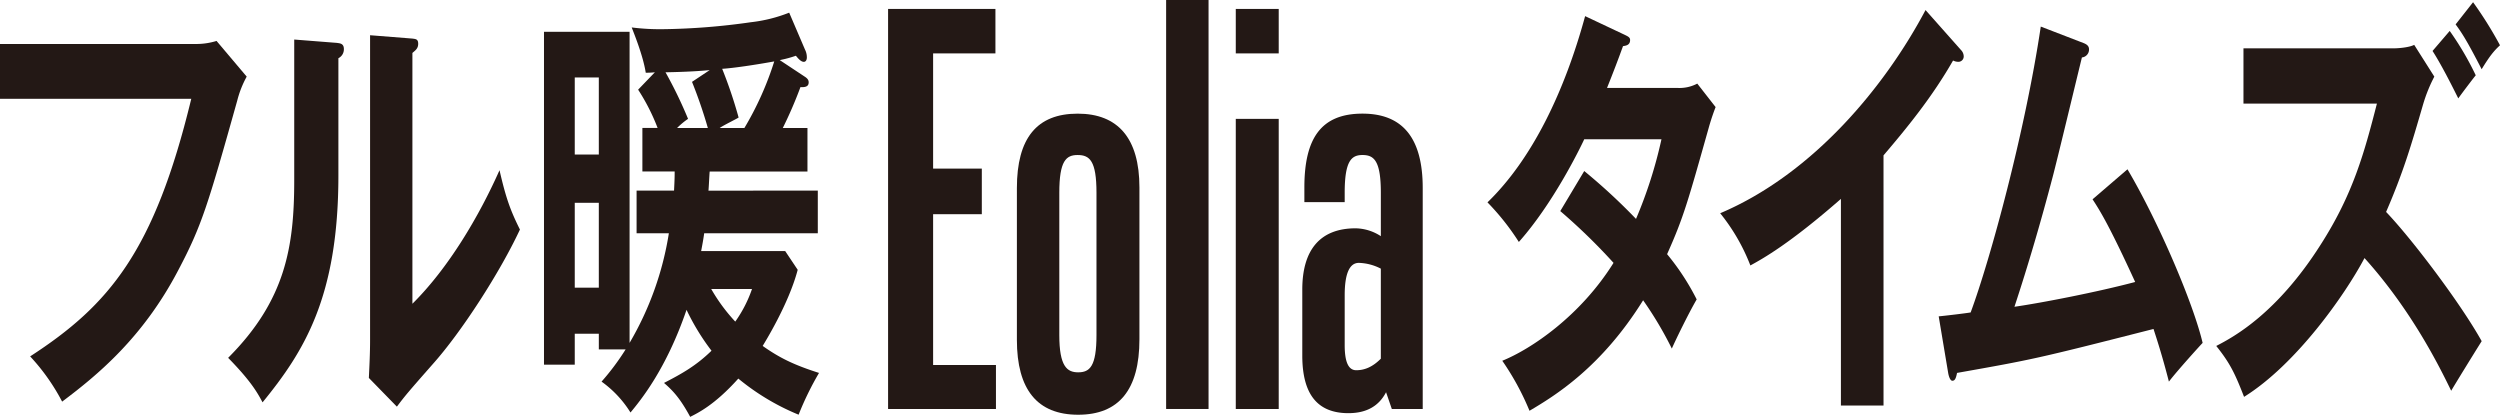
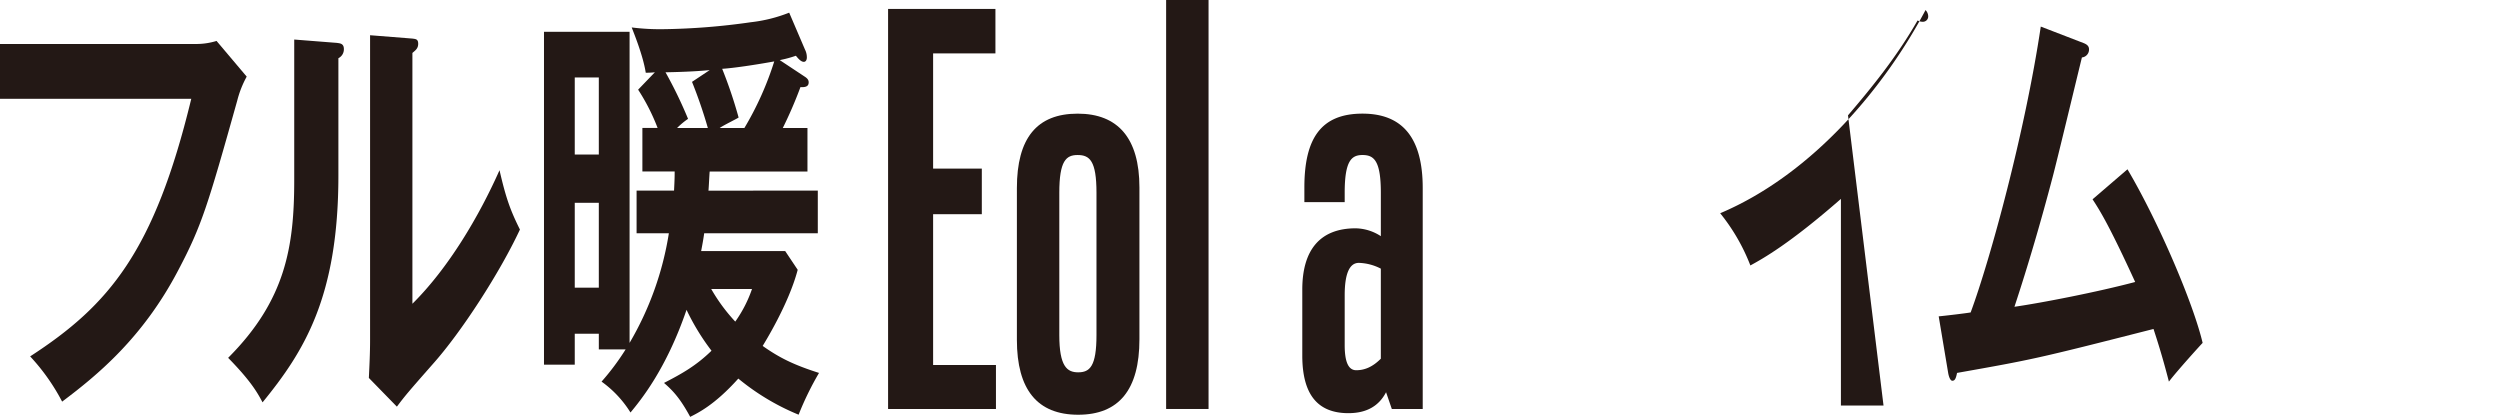
<svg xmlns="http://www.w3.org/2000/svg" viewBox="0 0 729.702 121.676">
  <g id="レイヤー_2" data-name="レイヤー 2">
    <g id="txt">
      <path d="M290.547,2.6V15.59H272.358V49.217h14.215v13.3H272.358v44.02H290.7v12.84H259.214V2.6Z" fill="#231815" />
      <path d="M332.578,54.719V99.045q0,22.01-17.883,22.01c-11.923,0-17.883-7.337-17.883-21.857V54.872c0-14.52,5.808-21.7,17.73-21.7C326.312,33.167,332.578,40.352,332.578,54.719Zm-23.386,1.529V97.822c0,9.171,2.293,10.852,5.5,10.852,3.363,0,5.35-1.681,5.35-10.852V56.248c0-9.324-1.987-11-5.5-11C311.18,45.243,309.192,46.924,309.192,56.248Z" fill="#231815" />
      <path d="M340.371,119.374V0h12.381V119.374Z" fill="#231815" />
-       <path d="M373.233,15.59H360.7V2.6h12.534Zm0,103.784H360.7V34.7h12.534Z" fill="#231815" />
      <path d="M392.49,56.248V59H380.721v-4.28c0-14.367,4.891-21.552,16.967-21.552,11.768,0,17.577,7.185,17.577,21.705v64.5h-9.019l-1.681-4.892c-2.139,4.127-5.808,6.114-11,6.114-9.019,0-13.452-5.5-13.452-16.813V84.524c0-11.769,5.35-17.883,15.591-17.883a13.856,13.856,0,0,1,7.337,2.293V56.248c0-9.324-1.987-11-5.349-11C394.478,45.243,392.49,46.924,392.49,56.248Zm0,29.958v14.52c0,4.891,1.071,7.337,3.363,7.337,2.6,0,4.891-1.07,7.184-3.363V78.411a14.877,14.877,0,0,0-6.42-1.682C393.866,76.729,392.49,79.939,392.49,86.206Z" fill="#231815" />
      <path d="M57.073,12.838a20.091,20.091,0,0,0,6.134-.889l8.8,10.414a29.462,29.462,0,0,0-2.756,6.985c-8.623,30.734-10.4,36.576-17.157,49.4-10.4,19.939-23.825,30.861-33.959,38.481A60.235,60.235,0,0,0,8.8,104.023C31.915,89.038,45.071,73.29,55.828,28.84H0v-16Z" fill="#231815" />
      <path d="M98.326,12.517c.889.14,2.045.14,2.045,1.816a2.879,2.879,0,0,1-1.6,2.655V51.216c0,35.487-10.046,51.413-22.136,66.223-1.422-2.655-3.2-6.008-10.045-12.993,16.89-16.9,19.29-32.692,19.29-51.972V11.539Zm22.047-1.257c.978.139,1.689.139,1.689,1.536s-.889,1.956-1.689,2.655V88.659C130.951,78.181,139.841,63.092,145.8,49.68c1.867,8.1,3.112,11.6,5.957,17.324-5.867,12.574-17.068,29.9-25.425,39.258-7.379,8.383-8.179,9.361-10.49,12.434l-8.179-8.383c.178-3.771.356-7.264.356-11.037V10.282Z" fill="#231815" />
      <path d="M238.7,55.637V68.083H205.542c-.267,1.905-.533,3.3-.89,5.207h24.536l3.645,5.46c-2.667,10.161-9.867,21.59-10.223,22.226,4.889,3.428,8.89,5.461,16.447,7.873a88.486,88.486,0,0,0-5.957,12.192A68.314,68.314,0,0,1,215.5,110.5c-6.934,7.747-11.823,10.033-14.046,11.176-3.022-5.588-5.156-7.747-7.644-9.906,5.422-2.794,9.422-5.08,13.867-9.4a66.572,66.572,0,0,1-7.289-11.938c-5.956,17.4-13.424,26.415-16.358,29.971a31.563,31.563,0,0,0-8.445-9.017,71.126,71.126,0,0,0,7.023-9.4h-7.823V97.419H167.76v9.018h-8.979V9.282h24.981v90.8a91.148,91.148,0,0,0,11.467-32h-9.422V55.637h10.934c.178-3.429.178-4.318.178-5.588H187.5v-12.7h4.445a59.37,59.37,0,0,0-5.689-11.176l4.89-5.08a19.4,19.4,0,0,1-2.667.127c-.8-5.207-3.735-12.192-4.09-13.208a66.106,66.106,0,0,0,9.067.508,195.135,195.135,0,0,0,25.693-2.032,43.371,43.371,0,0,0,11.2-2.794l4.623,10.8a4.973,4.973,0,0,1,.533,2.286c0,.635-.267,1.27-.889,1.27-.888,0-1.778-1.143-2.311-1.778a33.77,33.77,0,0,1-4.712,1.27l7.29,4.826c.8.508,1.155,1.016,1.155,1.651,0,1.016-.622,1.524-2.4,1.4a123.413,123.413,0,0,1-5.156,11.938h7.2v12.7H207.142c-.089.889-.267,4.826-.356,5.588ZM174.783,45.1V22.617H167.76V45.1Zm-7.023,14.1V83.958h7.023V59.193Zm39.382-38.735c-2.845.254-6.134.508-12.89.635a127.3,127.3,0,0,1,6.578,13.589,21.975,21.975,0,0,0-3.2,2.667h8.978a138.223,138.223,0,0,0-4.623-13.462Zm.444,63.88a51.137,51.137,0,0,0,7.023,9.525,37.2,37.2,0,0,0,4.89-9.525Zm9.69-46.989a91.294,91.294,0,0,0,8.712-19.431c-3.467.635-11.112,1.905-15.2,2.159a132.635,132.635,0,0,1,4.8,14.224c-.8.508-4.711,2.413-5.512,3.048Z" fill="#231815" />
-       <path d="M462.408,49.922a172.478,172.478,0,0,1,15.114,13.97,130.392,130.392,0,0,0,7.427-23.241H462.408c-1.468,3.175-9.241,18.923-19.087,29.972a71.484,71.484,0,0,0-9.154-11.557c13.128-12.7,22.541-32.512,28.5-54.356l11.573,5.461c1.036.508,1.555.762,1.555,1.524,0,1.651-1.555,1.651-2.073,1.778-1.381,3.81-2.677,7.239-4.663,12.192h20.554A11.052,11.052,0,0,0,495.4,24.4l5.355,6.858q-.908,2.286-1.814,5.334c-6.3,22.351-7.513,26.8-12.349,37.592a69.964,69.964,0,0,1,8.636,13.207c-2.5,4.319-6.132,11.811-7.254,14.351a106.645,106.645,0,0,0-8.378-14.1c-12.177,19.557-25.651,27.812-33.164,32.257a77.03,77.03,0,0,0-7.946-14.6c8.464-3.429,22.8-13.081,32.473-28.574a172.454,172.454,0,0,0-15.545-15.114Z" fill="#231815" />
-       <path d="M549.765,118.374H537.328V58.05c-14.941,13.08-22.714,17.4-26.428,19.43a56.713,56.713,0,0,0-8.809-15.239c27.551-11.684,48.451-37.592,59.937-59.309l10.364,11.684a2.717,2.717,0,0,1,.777,1.778,1.56,1.56,0,0,1-1.554,1.651,3.5,3.5,0,0,1-1.554-.381c-5.96,10.414-13.041,19.177-20.3,27.686Z" fill="#231815" />
+       <path d="M549.765,118.374H537.328V58.05c-14.941,13.08-22.714,17.4-26.428,19.43a56.713,56.713,0,0,0-8.809-15.239c27.551-11.684,48.451-37.592,59.937-59.309a2.717,2.717,0,0,1,.777,1.778,1.56,1.56,0,0,1-1.554,1.651,3.5,3.5,0,0,1-1.554-.381c-5.96,10.414-13.041,19.177-20.3,27.686Z" fill="#231815" />
      <path d="M620.971,49.414c9.068,15.367,19.173,38.988,21.936,50.672-.518.508-7.428,8.128-9.845,11.3-1.987-7.747-3.627-12.7-4.492-15.367-34.373,8.763-35.15,8.89-57.345,12.827-.346,1.778-.692,2.286-1.382,2.286-.6,0-1.037-1.27-1.209-2.286l-2.764-16.51c1.468-.127,7.945-.889,9.327-1.143,5.7-15.366,15.891-52.7,20.468-83.438l12.523,4.826c.951.381,1.555.889,1.555,1.778a2.319,2.319,0,0,1-2.073,2.413c-1.382,5.588-7.255,30.1-8.55,34.925-3.368,12.827-7.082,25.527-11.141,37.845,7.946-1.143,24.268-4.317,35.237-7.238-7.687-16.765-10.363-20.955-12.437-24.13Z" fill="#231815" />
-       <path d="M654.824,30.237V14.108H698.7c1.382,0,4.491-.254,5.959-1.016l5.873,9.271a44.6,44.6,0,0,0-3.282,8.128c-3.541,12.192-5.786,19.812-10.795,31.369,7.427,7.746,21.764,26.669,27.9,37.718-3.023,4.826-7.86,12.7-8.9,14.478-3.455-7.112-11.573-23.494-25.3-38.734C684.36,86.244,670.11,106.437,655,115.834c-2.678-6.858-4.059-9.779-8.119-14.858,5.183-2.667,17.792-9.526,30.573-29.718,9.328-14.6,12.61-26.543,16.323-41.021Zm60.2-21.209a87.282,87.282,0,0,1,7.6,12.954c-.346.381-3.454,4.445-5.1,6.731-.777-1.524-4.49-9.144-7.513-13.843ZM721.843.646A111.81,111.81,0,0,1,729.7,13.219c-1.813,1.651-3.109,3.3-5.354,6.985-4.06-7.874-5.615-10.414-7.6-13.081Z" fill="#231815" />
    </g>
  </g>
</svg>